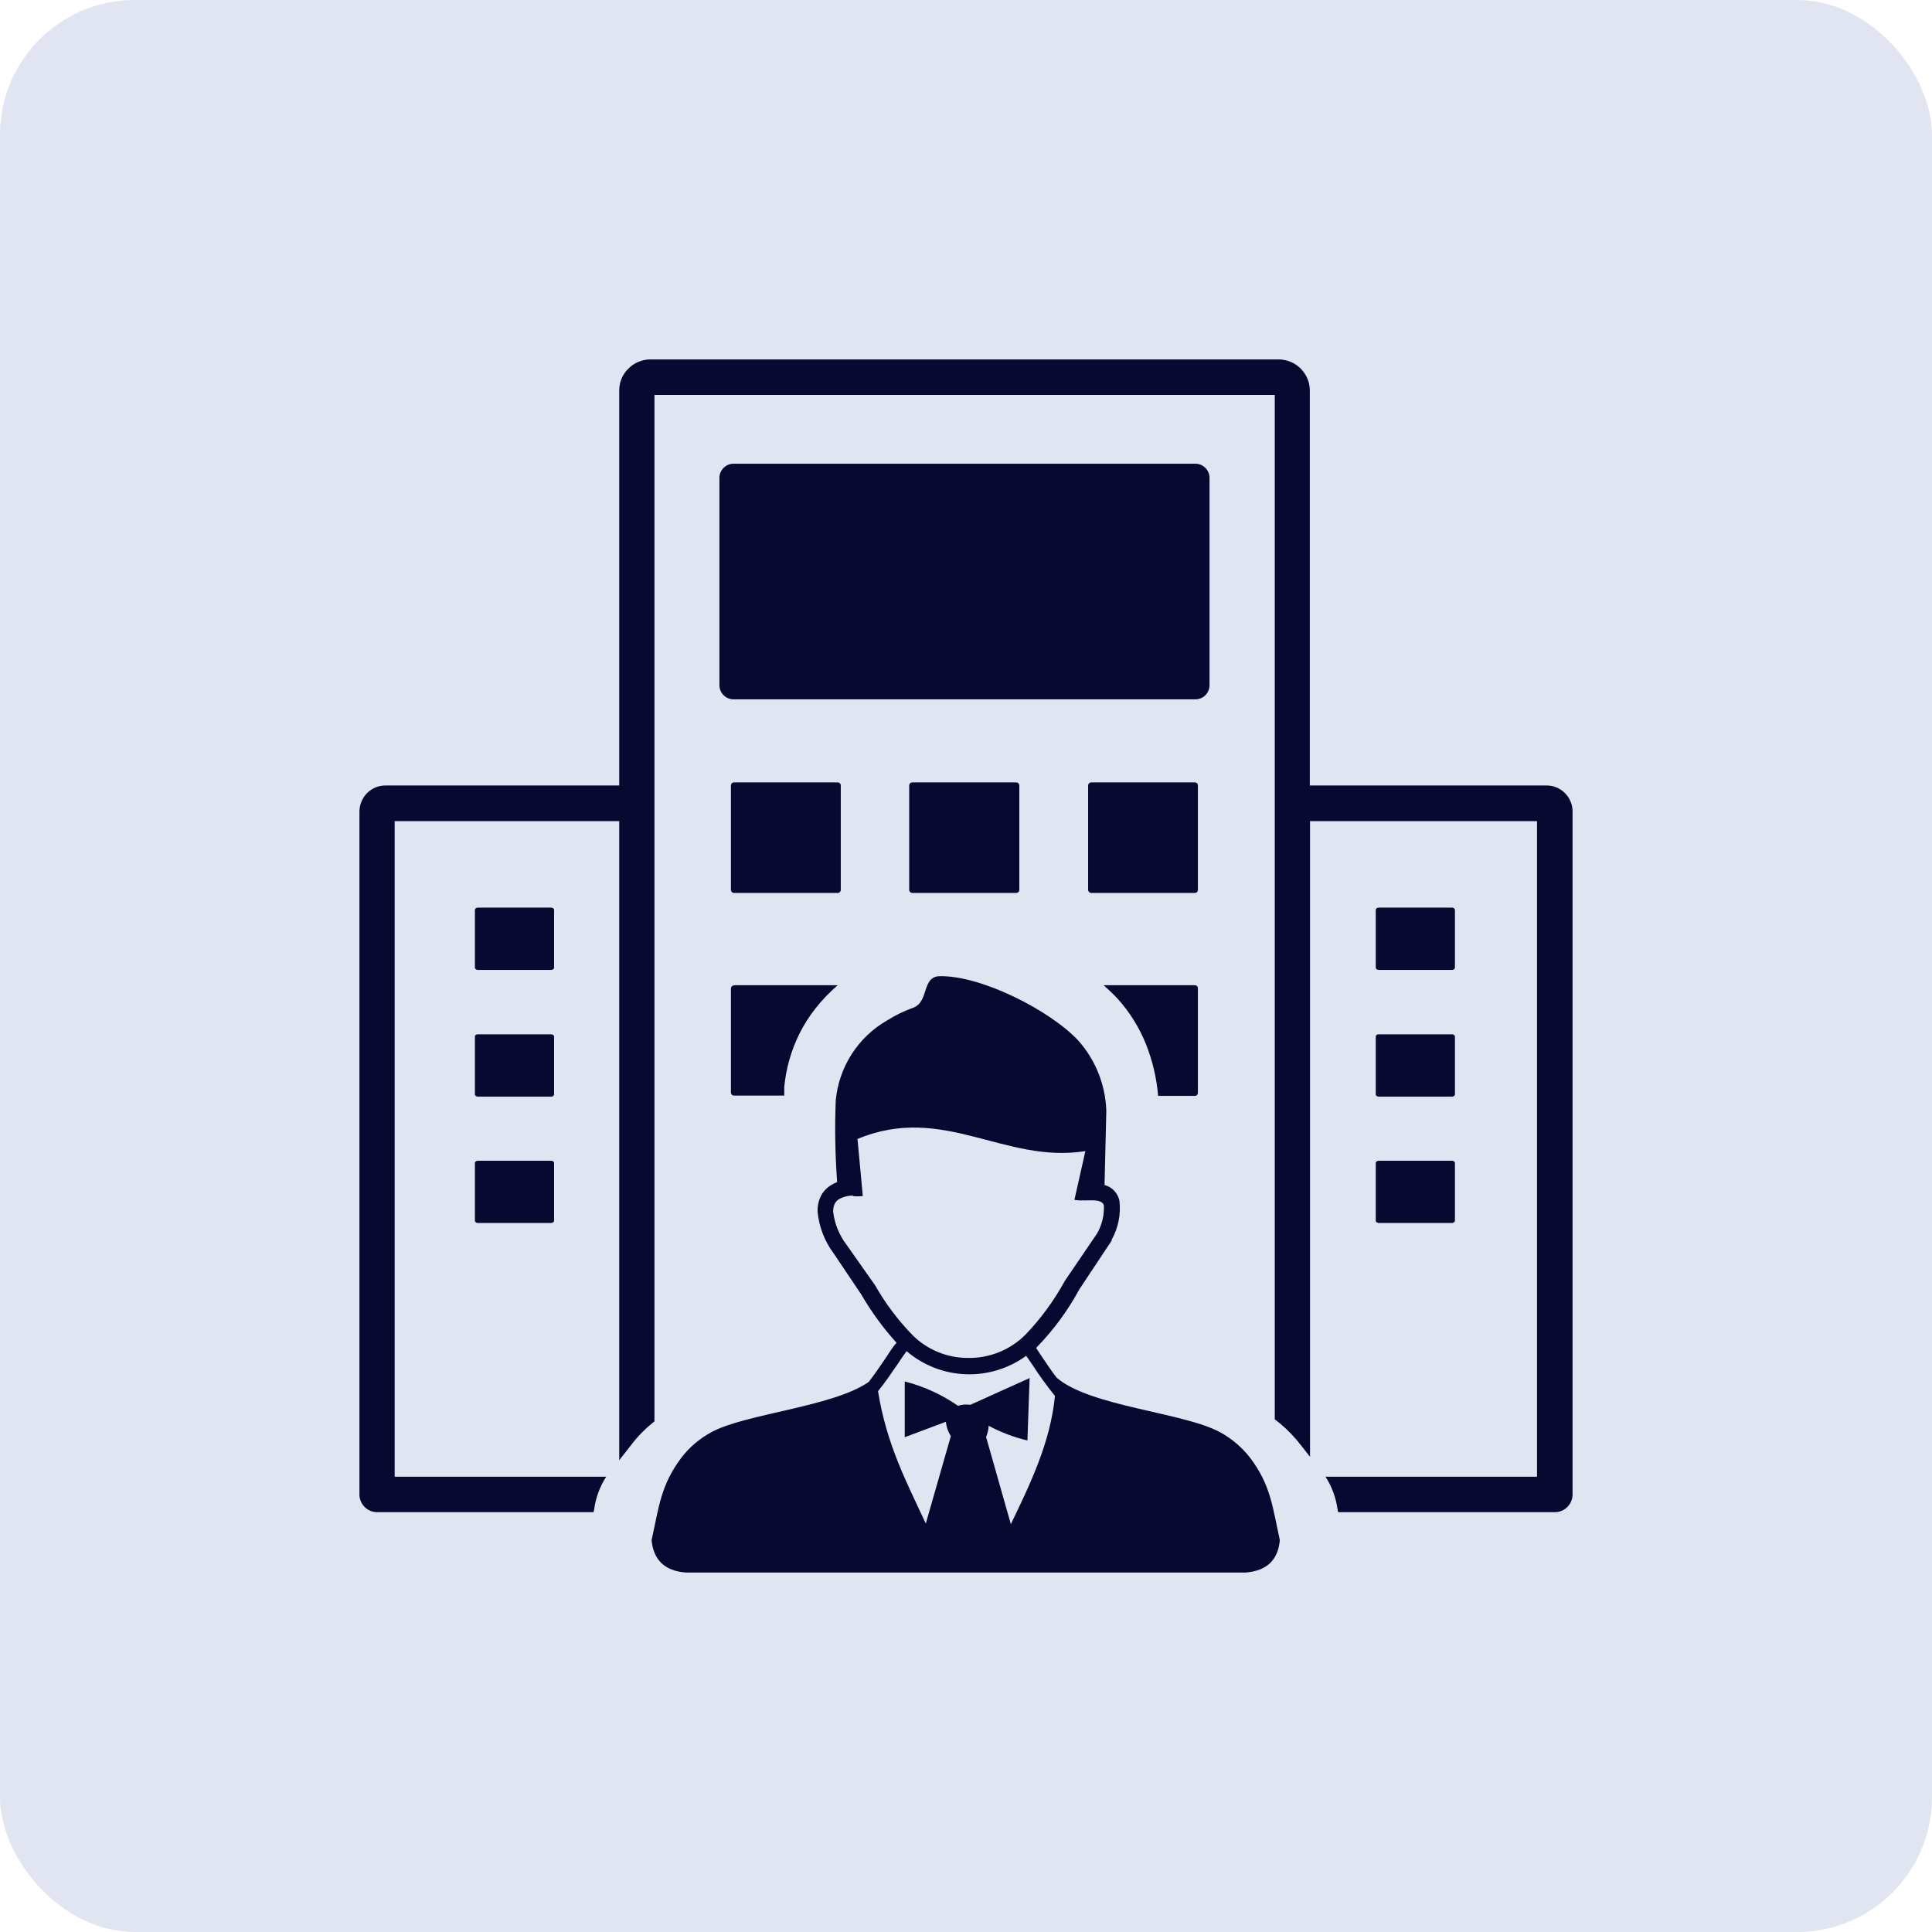
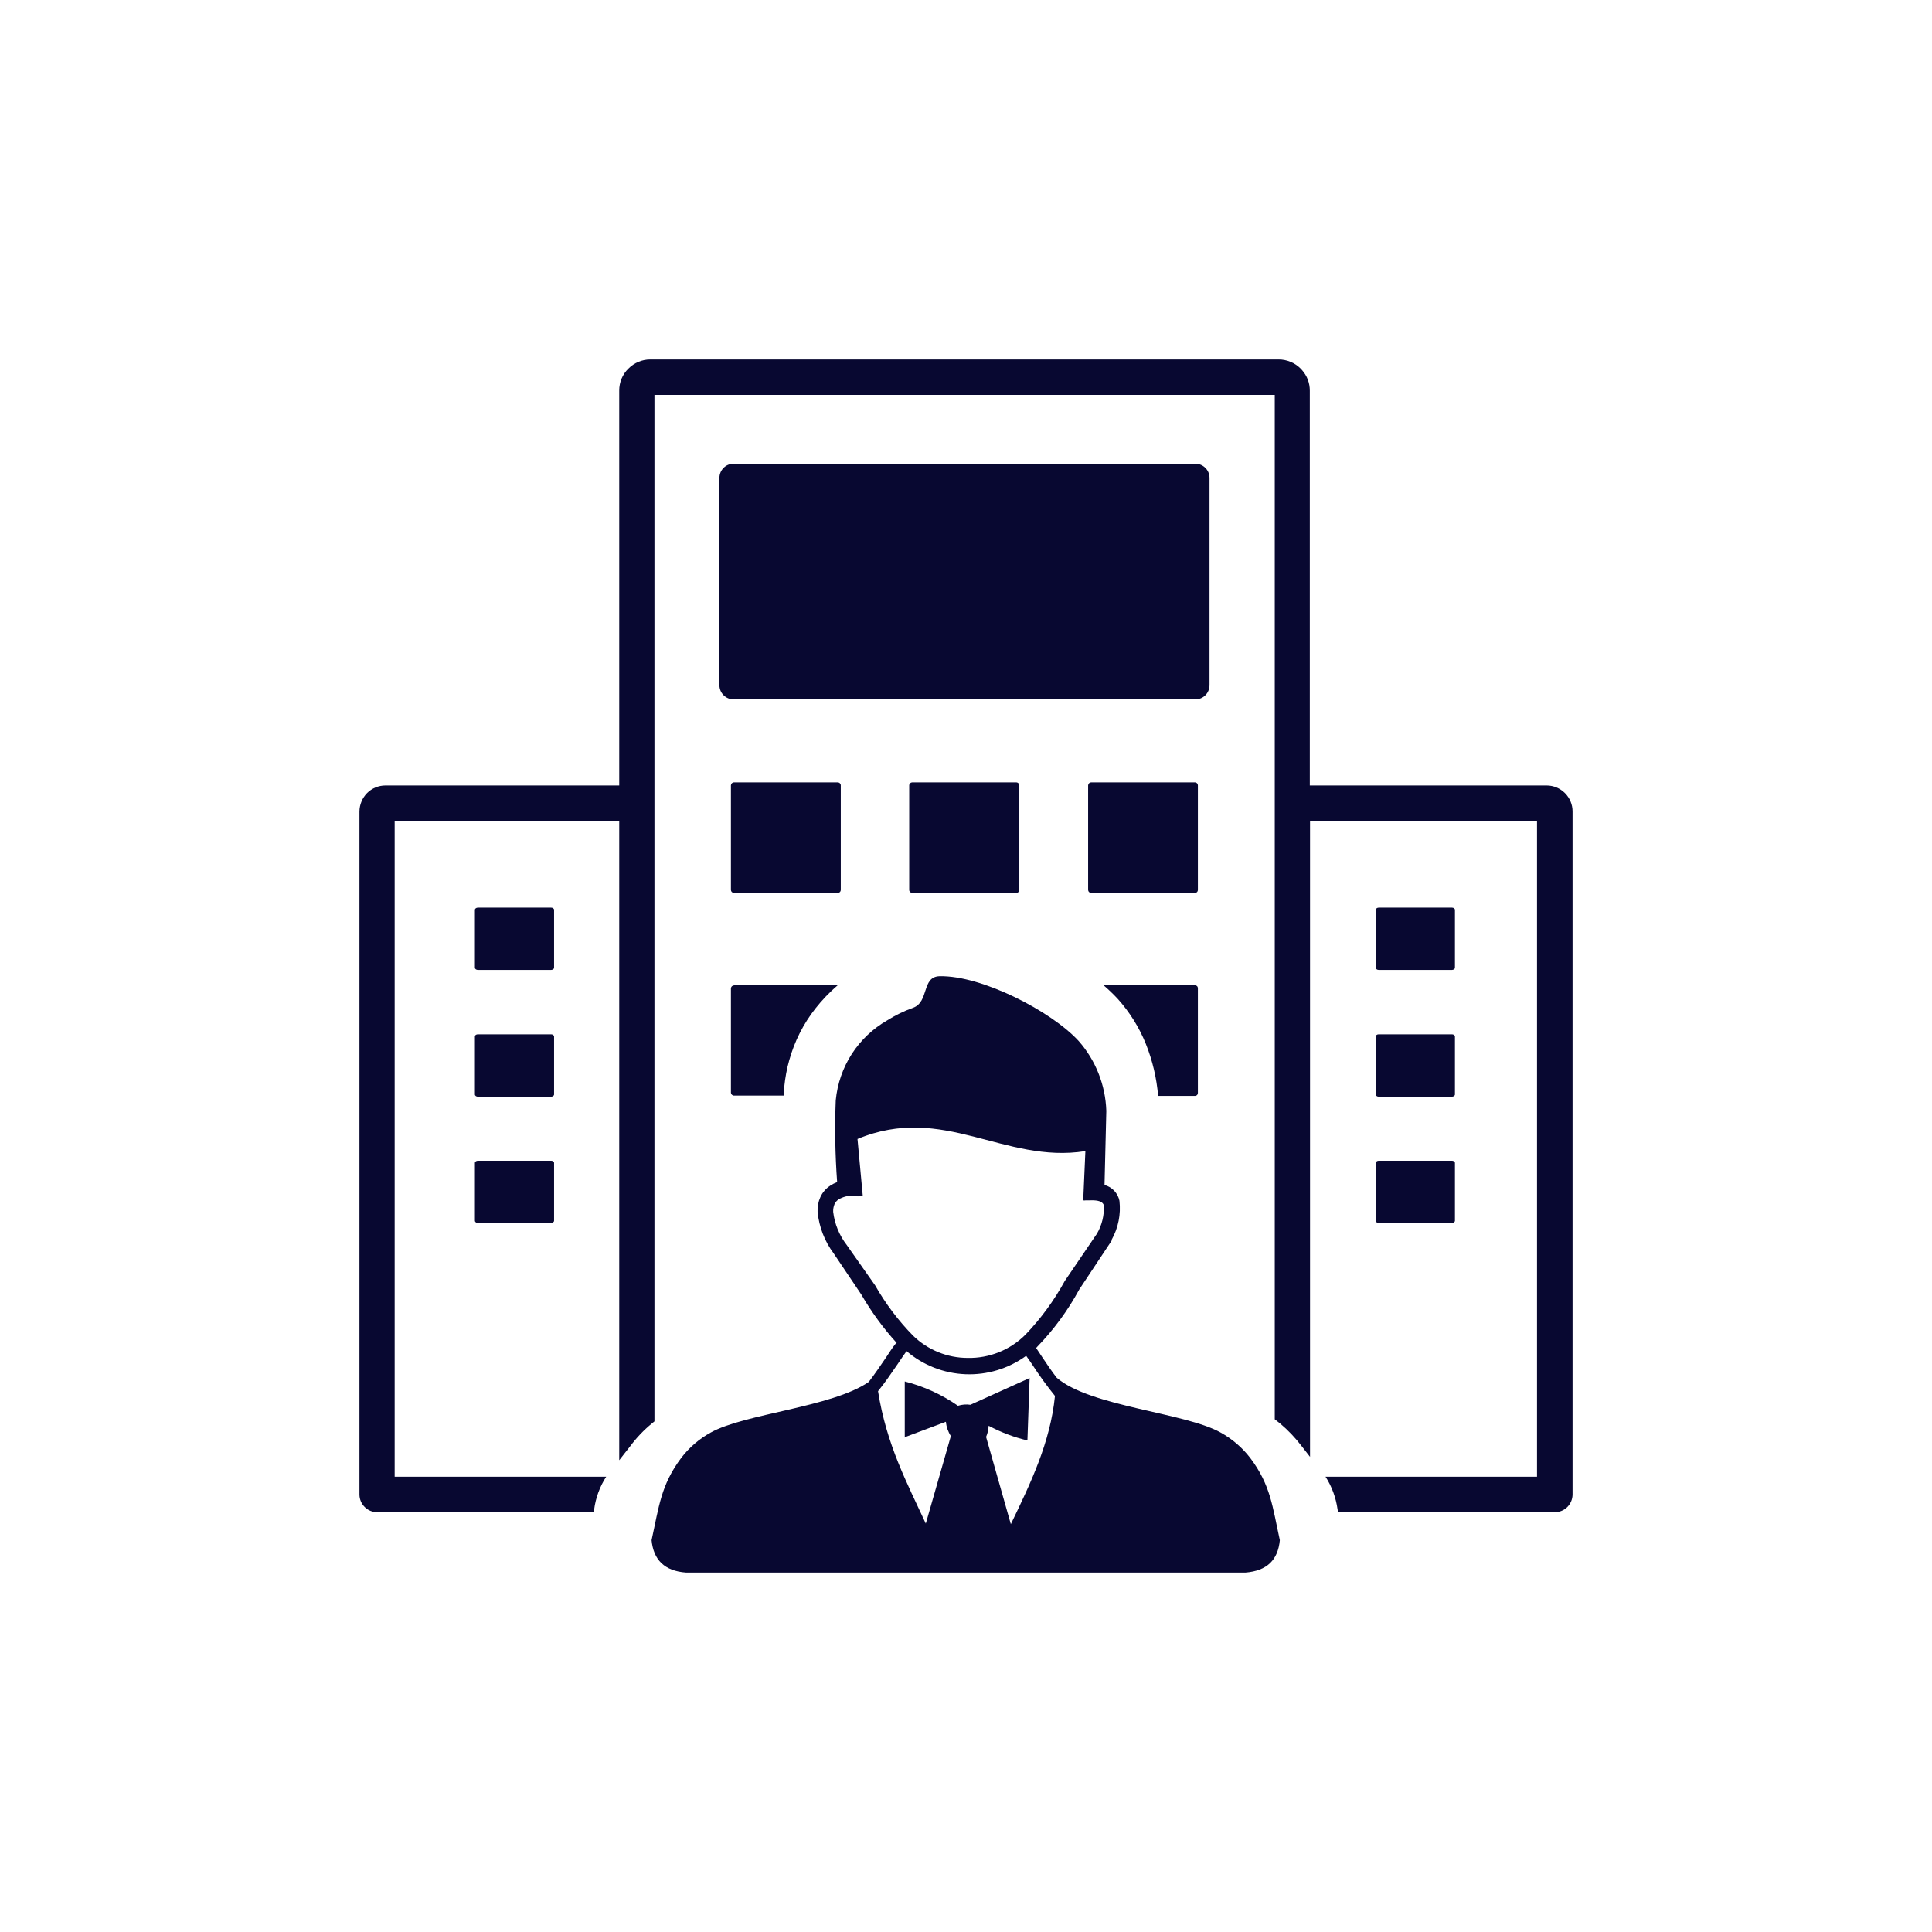
<svg xmlns="http://www.w3.org/2000/svg" width="43" height="43" viewBox="0 0 43 43" fill="none">
-   <rect width="43" height="43" rx="3" fill="#E0E5F1" />
-   <path fill-rule="evenodd" clip-rule="evenodd" d="M18.984 26.61C18.872 26.609 18.762 26.638 18.665 26.694C18.625 26.721 18.593 26.758 18.573 26.802C18.551 26.857 18.541 26.915 18.544 26.973C18.576 27.241 18.68 27.495 18.845 27.709L19.478 28.609C19.711 29.018 19.996 29.396 20.326 29.732C20.652 30.047 21.086 30.223 21.538 30.223C21.775 30.228 22.01 30.185 22.23 30.097C22.45 30.009 22.651 29.877 22.819 29.71C23.164 29.351 23.459 28.948 23.698 28.511L24.416 27.455C24.526 27.265 24.579 27.047 24.568 26.827C24.548 26.756 24.471 26.721 24.348 26.716C24.32 26.714 24.291 26.714 24.262 26.716H24.163C24.145 26.72 24.127 26.72 24.109 26.716C24.043 26.72 23.978 26.716 23.913 26.705L24.157 25.62C22.349 25.907 20.996 24.554 19.085 25.35L19.203 26.621C19.13 26.628 19.057 26.628 18.984 26.621V26.61ZM13.782 32.5V18.276H8.784V32.867H13.492C13.35 33.086 13.259 33.334 13.224 33.594L13.211 33.656H8.393C8.29 33.656 8.19 33.615 8.117 33.541C8.043 33.468 8.001 33.369 8 33.265V18.063C8.001 17.909 8.062 17.762 8.169 17.652C8.223 17.598 8.287 17.555 8.357 17.526C8.427 17.497 8.502 17.482 8.578 17.482H13.782V8.694C13.781 8.603 13.799 8.513 13.833 8.429C13.868 8.345 13.919 8.269 13.984 8.206C14.048 8.141 14.123 8.089 14.207 8.054C14.291 8.018 14.381 8 14.472 8H28.46C28.551 8 28.641 8.018 28.724 8.053C28.808 8.087 28.884 8.139 28.948 8.203L28.979 8.237C29.091 8.362 29.153 8.525 29.152 8.694V17.482H34.425C34.577 17.482 34.723 17.544 34.831 17.652C34.884 17.705 34.927 17.769 34.956 17.839C34.985 17.908 35 17.983 35 18.059V33.26C35 33.312 34.99 33.364 34.97 33.412C34.95 33.46 34.921 33.503 34.885 33.54C34.848 33.577 34.805 33.606 34.757 33.626C34.71 33.646 34.658 33.656 34.607 33.656H29.783L29.77 33.594C29.734 33.335 29.643 33.086 29.502 32.867H34.209V18.276H29.157V32.425L28.972 32.188C28.831 32.003 28.671 31.834 28.493 31.684L28.372 31.589V8.789H14.566V31.635L14.509 31.682C14.329 31.829 14.167 31.999 14.028 32.186C13.933 32.309 13.852 32.407 13.782 32.5ZM30.686 25.834H32.316C32.351 25.834 32.382 25.856 32.382 25.883V27.169C32.382 27.196 32.351 27.22 32.316 27.22H30.686C30.651 27.22 30.62 27.198 30.62 27.169V25.883C30.62 25.856 30.651 25.834 30.686 25.834ZM10.636 25.834H12.266C12.301 25.834 12.332 25.856 12.332 25.883V27.169C12.332 27.196 12.301 27.22 12.266 27.22H10.636C10.601 27.22 10.57 27.198 10.57 27.169V25.883C10.57 25.856 10.601 25.834 10.636 25.834ZM16.326 10.321H26.608C26.691 10.322 26.771 10.355 26.829 10.415C26.888 10.474 26.92 10.554 26.92 10.637V15.249C26.92 15.332 26.888 15.413 26.829 15.472C26.771 15.531 26.691 15.565 26.608 15.565H16.326C16.242 15.565 16.163 15.531 16.104 15.472C16.045 15.413 16.012 15.333 16.012 15.249V10.637C16.012 10.554 16.045 10.473 16.104 10.414C16.162 10.355 16.242 10.321 16.326 10.321ZM30.686 23.02H32.316C32.351 23.02 32.382 23.042 32.382 23.069V24.36C32.382 24.384 32.351 24.408 32.316 24.408H30.686C30.651 24.408 30.62 24.386 30.62 24.36V23.069C30.62 23.038 30.651 23.02 30.686 23.02ZM30.686 20.201H32.316C32.351 20.201 32.382 20.223 32.382 20.25V21.539C32.382 21.563 32.351 21.587 32.316 21.587H30.686C30.651 21.587 30.62 21.565 30.62 21.539V20.25C30.62 20.223 30.651 20.201 30.686 20.201ZM10.636 23.02H12.266C12.301 23.02 12.332 23.042 12.332 23.069V24.36C12.332 24.384 12.301 24.408 12.266 24.408H10.636C10.601 24.408 10.57 24.386 10.57 24.36V23.069C10.57 23.038 10.601 23.02 10.636 23.02ZM10.636 20.201H12.266C12.301 20.201 12.332 20.223 12.332 20.25V21.539C12.332 21.563 12.301 21.587 12.266 21.587H10.636C10.601 21.587 10.57 21.565 10.57 21.539V20.25C10.57 20.223 10.601 20.201 10.636 20.201ZM24.561 21.928H26.598C26.615 21.928 26.631 21.936 26.643 21.948C26.655 21.96 26.661 21.977 26.661 21.994V24.326C26.661 24.343 26.654 24.36 26.643 24.372C26.631 24.384 26.614 24.391 26.598 24.391H25.776C25.743 23.994 25.651 23.604 25.503 23.234C25.354 22.863 25.139 22.521 24.871 22.224C24.773 22.12 24.67 22.021 24.561 21.928ZM16.334 21.928H18.645C18.463 22.084 18.297 22.257 18.149 22.445C17.881 22.785 17.684 23.175 17.567 23.593C17.538 23.696 17.514 23.796 17.497 23.893C17.479 23.99 17.466 24.085 17.455 24.189V24.251C17.455 24.293 17.455 24.34 17.455 24.384H16.334C16.317 24.384 16.301 24.377 16.289 24.365C16.276 24.353 16.269 24.337 16.268 24.32V21.998C16.269 21.981 16.276 21.965 16.288 21.952C16.301 21.94 16.317 21.933 16.334 21.932V21.928ZM24.284 17.413H26.598C26.615 17.414 26.631 17.421 26.643 17.434C26.655 17.446 26.661 17.462 26.661 17.48V19.808C26.661 19.825 26.655 19.841 26.643 19.854C26.631 19.866 26.615 19.873 26.598 19.874H24.284C24.267 19.873 24.251 19.866 24.238 19.854C24.226 19.842 24.219 19.825 24.218 19.808V17.48C24.219 17.462 24.226 17.446 24.238 17.433C24.251 17.421 24.267 17.414 24.284 17.413ZM22.621 17.413C22.639 17.414 22.655 17.421 22.667 17.433C22.68 17.446 22.687 17.462 22.687 17.48V19.808C22.687 19.825 22.68 19.842 22.667 19.854C22.655 19.866 22.639 19.873 22.621 19.874H20.302C20.284 19.873 20.268 19.866 20.256 19.854C20.244 19.842 20.236 19.825 20.236 19.808V17.48C20.236 17.462 20.244 17.446 20.256 17.433C20.268 17.421 20.284 17.414 20.302 17.413H22.621ZM16.334 17.413H18.648C18.665 17.414 18.681 17.421 18.694 17.433C18.706 17.446 18.713 17.462 18.713 17.48V19.808C18.713 19.825 18.706 19.842 18.694 19.854C18.681 19.866 18.665 19.873 18.648 19.874H16.334C16.317 19.873 16.301 19.866 16.288 19.854C16.276 19.842 16.269 19.825 16.268 19.808V17.48C16.269 17.462 16.276 17.446 16.288 17.433C16.301 17.421 16.317 17.414 16.334 17.413ZM20.137 32.004V30.747C20.561 30.855 20.962 31.038 21.321 31.288C21.41 31.26 21.505 31.252 21.598 31.266L22.916 30.671L22.867 32.06C22.567 31.989 22.277 31.879 22.004 31.733C22 31.819 21.981 31.903 21.947 31.982L22.498 33.923C22.938 33.01 23.377 32.104 23.48 31.069C23.299 30.845 23.13 30.611 22.973 30.369C22.925 30.3 22.883 30.236 22.839 30.176C22.447 30.461 21.972 30.605 21.49 30.586C21.007 30.567 20.545 30.386 20.177 30.072C20.117 30.154 20.051 30.251 19.981 30.357C19.845 30.554 19.695 30.777 19.542 30.963C19.733 32.164 20.19 33.008 20.605 33.91L21.163 31.962C21.101 31.867 21.063 31.758 21.053 31.644L20.139 31.987L20.137 32.004ZM23.059 29.999L23.206 30.22C23.302 30.366 23.412 30.525 23.518 30.663C24.258 31.306 26.373 31.439 27.166 31.883C27.422 32.024 27.647 32.217 27.826 32.449C28.282 33.054 28.322 33.536 28.485 34.279C28.443 34.721 28.199 34.962 27.718 35H15.269C14.788 34.965 14.544 34.715 14.502 34.279C14.667 33.534 14.707 33.057 15.161 32.449C15.339 32.216 15.564 32.023 15.82 31.883C16.572 31.463 18.518 31.321 19.335 30.758C19.465 30.59 19.599 30.391 19.72 30.214C19.794 30.103 19.862 29.993 19.922 29.922C19.93 29.908 19.943 29.897 19.957 29.889C19.657 29.559 19.394 29.198 19.17 28.812L18.555 27.897C18.354 27.628 18.23 27.308 18.197 26.973C18.191 26.86 18.212 26.747 18.259 26.643C18.306 26.539 18.383 26.451 18.478 26.389C18.526 26.357 18.578 26.33 18.632 26.309C18.588 25.704 18.577 25.097 18.601 24.49C18.636 24.123 18.758 23.769 18.957 23.459C19.157 23.15 19.427 22.893 19.746 22.71C19.927 22.596 20.12 22.502 20.322 22.43C20.684 22.297 20.508 21.738 20.912 21.727C21.855 21.707 23.401 22.509 24.005 23.166C24.386 23.597 24.604 24.148 24.623 24.724L24.583 26.374C24.665 26.395 24.74 26.44 24.799 26.502C24.857 26.564 24.898 26.641 24.915 26.725C24.95 27.026 24.889 27.33 24.741 27.594V27.614L24.021 28.699C23.768 29.166 23.453 29.595 23.085 29.975L23.07 29.993L23.059 29.999Z" fill="#080831" />
+   <path fill-rule="evenodd" clip-rule="evenodd" d="M18.984 26.61C18.872 26.609 18.762 26.638 18.665 26.694C18.625 26.721 18.593 26.758 18.573 26.802C18.551 26.857 18.541 26.915 18.544 26.973C18.576 27.241 18.68 27.495 18.845 27.709L19.478 28.609C19.711 29.018 19.996 29.396 20.326 29.732C20.652 30.047 21.086 30.223 21.538 30.223C21.775 30.228 22.01 30.185 22.23 30.097C22.45 30.009 22.651 29.877 22.819 29.71C23.164 29.351 23.459 28.948 23.698 28.511L24.416 27.455C24.526 27.265 24.579 27.047 24.568 26.827C24.548 26.756 24.471 26.721 24.348 26.716C24.32 26.714 24.291 26.714 24.262 26.716H24.163C24.145 26.72 24.127 26.72 24.109 26.716L24.157 25.62C22.349 25.907 20.996 24.554 19.085 25.35L19.203 26.621C19.13 26.628 19.057 26.628 18.984 26.621V26.61ZM13.782 32.5V18.276H8.784V32.867H13.492C13.35 33.086 13.259 33.334 13.224 33.594L13.211 33.656H8.393C8.29 33.656 8.19 33.615 8.117 33.541C8.043 33.468 8.001 33.369 8 33.265V18.063C8.001 17.909 8.062 17.762 8.169 17.652C8.223 17.598 8.287 17.555 8.357 17.526C8.427 17.497 8.502 17.482 8.578 17.482H13.782V8.694C13.781 8.603 13.799 8.513 13.833 8.429C13.868 8.345 13.919 8.269 13.984 8.206C14.048 8.141 14.123 8.089 14.207 8.054C14.291 8.018 14.381 8 14.472 8H28.46C28.551 8 28.641 8.018 28.724 8.053C28.808 8.087 28.884 8.139 28.948 8.203L28.979 8.237C29.091 8.362 29.153 8.525 29.152 8.694V17.482H34.425C34.577 17.482 34.723 17.544 34.831 17.652C34.884 17.705 34.927 17.769 34.956 17.839C34.985 17.908 35 17.983 35 18.059V33.26C35 33.312 34.99 33.364 34.97 33.412C34.95 33.46 34.921 33.503 34.885 33.54C34.848 33.577 34.805 33.606 34.757 33.626C34.71 33.646 34.658 33.656 34.607 33.656H29.783L29.77 33.594C29.734 33.335 29.643 33.086 29.502 32.867H34.209V18.276H29.157V32.425L28.972 32.188C28.831 32.003 28.671 31.834 28.493 31.684L28.372 31.589V8.789H14.566V31.635L14.509 31.682C14.329 31.829 14.167 31.999 14.028 32.186C13.933 32.309 13.852 32.407 13.782 32.5ZM30.686 25.834H32.316C32.351 25.834 32.382 25.856 32.382 25.883V27.169C32.382 27.196 32.351 27.22 32.316 27.22H30.686C30.651 27.22 30.62 27.198 30.62 27.169V25.883C30.62 25.856 30.651 25.834 30.686 25.834ZM10.636 25.834H12.266C12.301 25.834 12.332 25.856 12.332 25.883V27.169C12.332 27.196 12.301 27.22 12.266 27.22H10.636C10.601 27.22 10.57 27.198 10.57 27.169V25.883C10.57 25.856 10.601 25.834 10.636 25.834ZM16.326 10.321H26.608C26.691 10.322 26.771 10.355 26.829 10.415C26.888 10.474 26.92 10.554 26.92 10.637V15.249C26.92 15.332 26.888 15.413 26.829 15.472C26.771 15.531 26.691 15.565 26.608 15.565H16.326C16.242 15.565 16.163 15.531 16.104 15.472C16.045 15.413 16.012 15.333 16.012 15.249V10.637C16.012 10.554 16.045 10.473 16.104 10.414C16.162 10.355 16.242 10.321 16.326 10.321ZM30.686 23.02H32.316C32.351 23.02 32.382 23.042 32.382 23.069V24.36C32.382 24.384 32.351 24.408 32.316 24.408H30.686C30.651 24.408 30.62 24.386 30.62 24.36V23.069C30.62 23.038 30.651 23.02 30.686 23.02ZM30.686 20.201H32.316C32.351 20.201 32.382 20.223 32.382 20.25V21.539C32.382 21.563 32.351 21.587 32.316 21.587H30.686C30.651 21.587 30.62 21.565 30.62 21.539V20.25C30.62 20.223 30.651 20.201 30.686 20.201ZM10.636 23.02H12.266C12.301 23.02 12.332 23.042 12.332 23.069V24.36C12.332 24.384 12.301 24.408 12.266 24.408H10.636C10.601 24.408 10.57 24.386 10.57 24.36V23.069C10.57 23.038 10.601 23.02 10.636 23.02ZM10.636 20.201H12.266C12.301 20.201 12.332 20.223 12.332 20.25V21.539C12.332 21.563 12.301 21.587 12.266 21.587H10.636C10.601 21.587 10.57 21.565 10.57 21.539V20.25C10.57 20.223 10.601 20.201 10.636 20.201ZM24.561 21.928H26.598C26.615 21.928 26.631 21.936 26.643 21.948C26.655 21.96 26.661 21.977 26.661 21.994V24.326C26.661 24.343 26.654 24.36 26.643 24.372C26.631 24.384 26.614 24.391 26.598 24.391H25.776C25.743 23.994 25.651 23.604 25.503 23.234C25.354 22.863 25.139 22.521 24.871 22.224C24.773 22.12 24.67 22.021 24.561 21.928ZM16.334 21.928H18.645C18.463 22.084 18.297 22.257 18.149 22.445C17.881 22.785 17.684 23.175 17.567 23.593C17.538 23.696 17.514 23.796 17.497 23.893C17.479 23.99 17.466 24.085 17.455 24.189V24.251C17.455 24.293 17.455 24.34 17.455 24.384H16.334C16.317 24.384 16.301 24.377 16.289 24.365C16.276 24.353 16.269 24.337 16.268 24.32V21.998C16.269 21.981 16.276 21.965 16.288 21.952C16.301 21.94 16.317 21.933 16.334 21.932V21.928ZM24.284 17.413H26.598C26.615 17.414 26.631 17.421 26.643 17.434C26.655 17.446 26.661 17.462 26.661 17.48V19.808C26.661 19.825 26.655 19.841 26.643 19.854C26.631 19.866 26.615 19.873 26.598 19.874H24.284C24.267 19.873 24.251 19.866 24.238 19.854C24.226 19.842 24.219 19.825 24.218 19.808V17.48C24.219 17.462 24.226 17.446 24.238 17.433C24.251 17.421 24.267 17.414 24.284 17.413ZM22.621 17.413C22.639 17.414 22.655 17.421 22.667 17.433C22.68 17.446 22.687 17.462 22.687 17.48V19.808C22.687 19.825 22.68 19.842 22.667 19.854C22.655 19.866 22.639 19.873 22.621 19.874H20.302C20.284 19.873 20.268 19.866 20.256 19.854C20.244 19.842 20.236 19.825 20.236 19.808V17.48C20.236 17.462 20.244 17.446 20.256 17.433C20.268 17.421 20.284 17.414 20.302 17.413H22.621ZM16.334 17.413H18.648C18.665 17.414 18.681 17.421 18.694 17.433C18.706 17.446 18.713 17.462 18.713 17.48V19.808C18.713 19.825 18.706 19.842 18.694 19.854C18.681 19.866 18.665 19.873 18.648 19.874H16.334C16.317 19.873 16.301 19.866 16.288 19.854C16.276 19.842 16.269 19.825 16.268 19.808V17.48C16.269 17.462 16.276 17.446 16.288 17.433C16.301 17.421 16.317 17.414 16.334 17.413ZM20.137 32.004V30.747C20.561 30.855 20.962 31.038 21.321 31.288C21.41 31.26 21.505 31.252 21.598 31.266L22.916 30.671L22.867 32.06C22.567 31.989 22.277 31.879 22.004 31.733C22 31.819 21.981 31.903 21.947 31.982L22.498 33.923C22.938 33.01 23.377 32.104 23.48 31.069C23.299 30.845 23.13 30.611 22.973 30.369C22.925 30.3 22.883 30.236 22.839 30.176C22.447 30.461 21.972 30.605 21.49 30.586C21.007 30.567 20.545 30.386 20.177 30.072C20.117 30.154 20.051 30.251 19.981 30.357C19.845 30.554 19.695 30.777 19.542 30.963C19.733 32.164 20.19 33.008 20.605 33.91L21.163 31.962C21.101 31.867 21.063 31.758 21.053 31.644L20.139 31.987L20.137 32.004ZM23.059 29.999L23.206 30.22C23.302 30.366 23.412 30.525 23.518 30.663C24.258 31.306 26.373 31.439 27.166 31.883C27.422 32.024 27.647 32.217 27.826 32.449C28.282 33.054 28.322 33.536 28.485 34.279C28.443 34.721 28.199 34.962 27.718 35H15.269C14.788 34.965 14.544 34.715 14.502 34.279C14.667 33.534 14.707 33.057 15.161 32.449C15.339 32.216 15.564 32.023 15.82 31.883C16.572 31.463 18.518 31.321 19.335 30.758C19.465 30.59 19.599 30.391 19.72 30.214C19.794 30.103 19.862 29.993 19.922 29.922C19.93 29.908 19.943 29.897 19.957 29.889C19.657 29.559 19.394 29.198 19.17 28.812L18.555 27.897C18.354 27.628 18.23 27.308 18.197 26.973C18.191 26.86 18.212 26.747 18.259 26.643C18.306 26.539 18.383 26.451 18.478 26.389C18.526 26.357 18.578 26.33 18.632 26.309C18.588 25.704 18.577 25.097 18.601 24.49C18.636 24.123 18.758 23.769 18.957 23.459C19.157 23.15 19.427 22.893 19.746 22.71C19.927 22.596 20.12 22.502 20.322 22.43C20.684 22.297 20.508 21.738 20.912 21.727C21.855 21.707 23.401 22.509 24.005 23.166C24.386 23.597 24.604 24.148 24.623 24.724L24.583 26.374C24.665 26.395 24.74 26.44 24.799 26.502C24.857 26.564 24.898 26.641 24.915 26.725C24.95 27.026 24.889 27.33 24.741 27.594V27.614L24.021 28.699C23.768 29.166 23.453 29.595 23.085 29.975L23.07 29.993L23.059 29.999Z" fill="#080831" />
</svg>